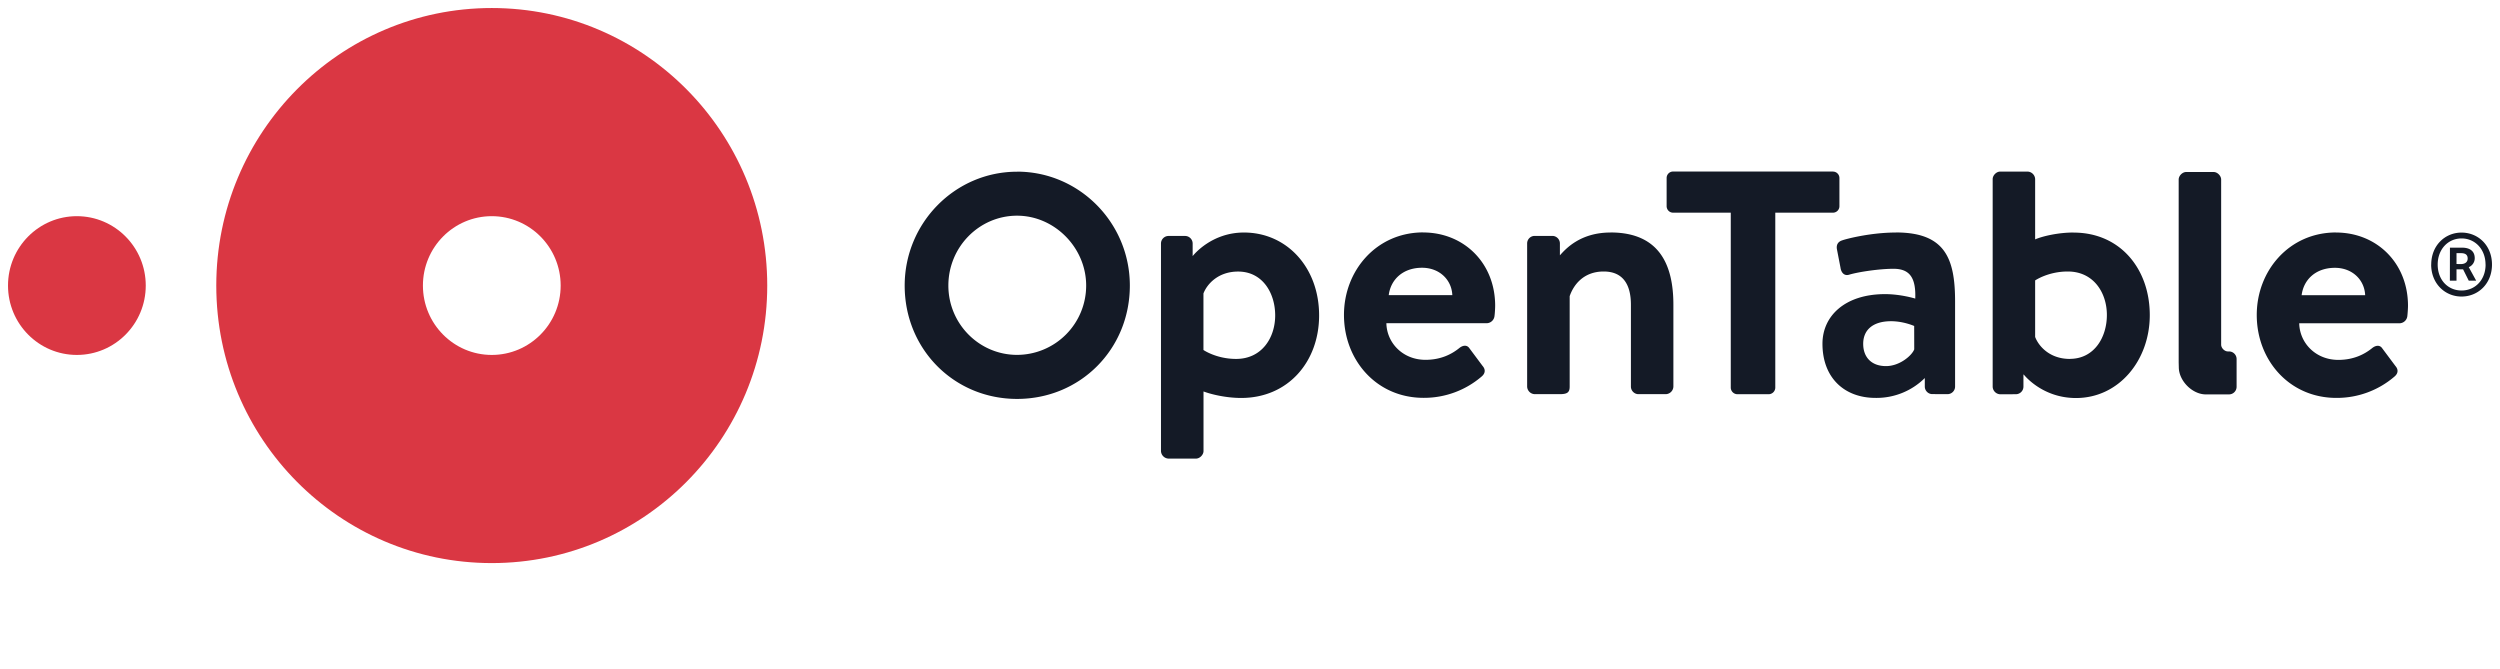
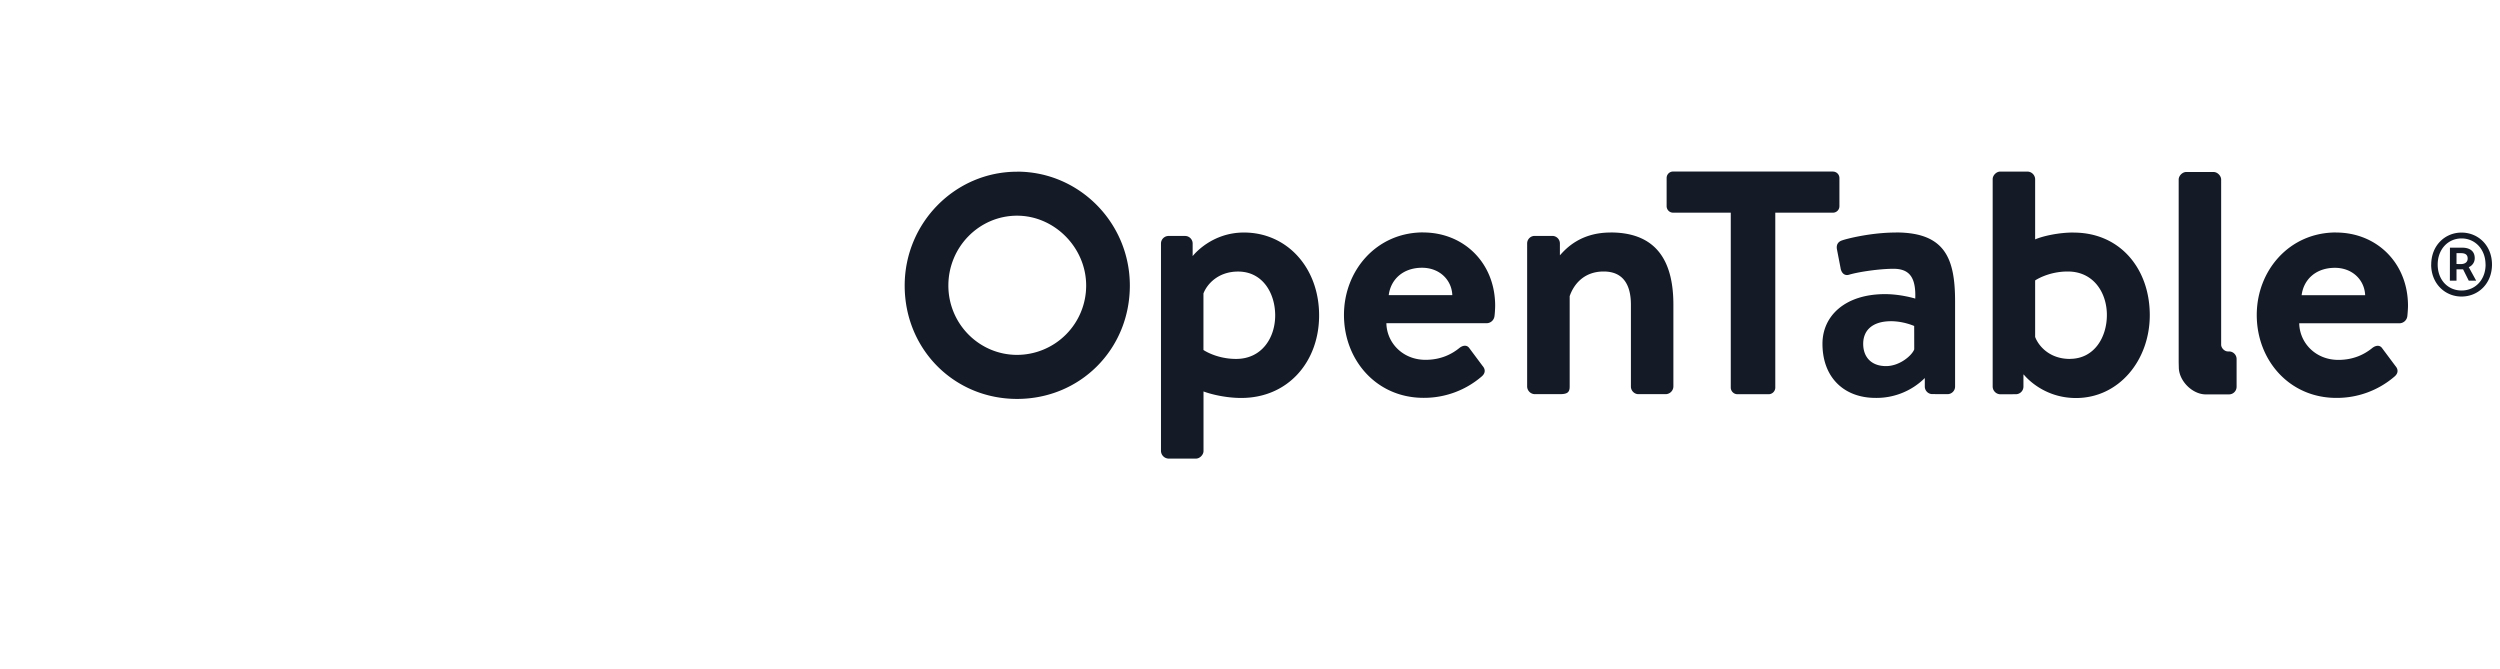
<svg xmlns="http://www.w3.org/2000/svg" width="156.606" height="41.925" viewBox="0 0 41.435 11.093">
-   <path style="fill:#da3743;fill-rule:evenodd;stroke-width:.265" d="M229.011 327.048c0-.635.511-1.15 1.141-1.15.63 0 1.142.515 1.142 1.15 0 .635-.511 1.15-1.142 1.15-.63 0-1.141-.515-1.141-1.15zm8.018 1.15c-.63 0-1.141-.515-1.141-1.15 0-.635.511-1.15 1.141-1.15.63 0 1.142.515 1.142 1.15 0 .635-.511 1.15-1.142 1.15zm0-5.75c-2.521 0-4.566 2.06-4.566 4.6 0 2.541 2.044 4.6 4.566 4.6 2.522 0 4.566-2.059 4.566-4.6 0-2.54-2.044-4.6-4.566-4.6z" transform="translate(-228.879 -322.315)" />
  <path style="fill:#141a26;fill-rule:evenodd;stroke-width:.265" d="M269.664 326.692c.072 0 .115-.033.115-.092 0-.054-.029-.089-.11-.089h-.075v.18zm-.179-.272h.203c.112 0 .208.046.208.175a.159.159 0 0 1-.099.148l.123.224h-.123l-.094-.188h-.109v.188h-.11zm.59.28c0-.253-.173-.433-.397-.433-.225 0-.396.18-.396.433 0 .256.171.43.396.43.224 0 .398-.175.398-.43zm-.9 0c0-.315.227-.53.502-.53.278 0 .505.215.505.53 0 .315-.227.53-.505.53-.275 0-.503-.215-.503-.53zm-3.351 2.152a.126.126 0 0 0 .125-.125v-.462a.126.126 0 0 0-.124-.125h-.02c-.056 0-.112-.056-.112-.113v-2.736c0-.062-.062-.125-.124-.125h-.456c-.062 0-.124.062-.124.125v3.031l.002.079c0 .226.224.451.448.451zm-20.088-2.962c.621 0 1.145.53 1.145 1.158a1.148 1.148 0 0 1-1.145 1.149c-.628 0-1.139-.515-1.139-1.149 0-.639.511-1.158 1.139-1.158zm0-.729c-1.027 0-1.863.847-1.863 1.888 0 1.053.818 1.878 1.863 1.878 1.048 0 1.869-.825 1.869-1.879 0-1.041-.839-1.888-1.869-1.888zm14.87 2.944c-.034.097-.237.278-.468.278-.242 0-.378-.148-.378-.369 0-.233.163-.375.462-.375.208 0 .383.079.383.079zm-.304-1.936c-.423 0-.834.108-.89.13-.056.017-.107.062-.085.159l.057.295c.011.079.062.142.146.114.152-.045.496-.097.733-.097.276 0 .372.159.36.494 0 0-.237-.074-.501-.074-.659 0-1.037.358-1.037.823 0 .562.361.897.879.897a1.136 1.136 0 0 0 .817-.329v.141c0 .068.056.125.124.125h.046a.083.083 0 0 0 .016.001h.192a.126.126 0 0 0 .124-.125v-1.414c0-.715-.169-1.141-.981-1.141zm-4.731 0c-.499 0-.741.27-.838.378v-.197a.126.126 0 0 0-.124-.125h-.295a.125.125 0 0 0-.124.125v2.373a.13.13 0 0 0 .124.125h.417c.124 0 .164-.029.164-.125v-1.499c.062-.182.225-.409.564-.409.315 0 .451.21.451.551v1.357c0 .068.057.125.124.125h.456a.13.13 0 0 0 .124-.125v-1.357c0-.636-.214-1.198-1.042-1.198zm-6.205 2.095c-.327 0-.541-.148-.541-.148v-.937c.056-.148.237-.363.575-.363.406 0 .614.358.614.727 0 .369-.22.721-.648.721zm.13-2.095c-.536 0-.832.368-.85.391v-.209a.126.126 0 0 0-.124-.125h-.277a.126.126 0 0 0-.124.125v3.44a.13.13 0 0 0 .124.125h.457c.062 0 .124-.063.124-.125v-.988c.118.045.366.108.625.108.778 0 1.291-.602 1.291-1.368 0-.795-.536-1.374-1.245-1.374zm18.584 1.039c-.011-.256-.214-.454-.501-.454-.316 0-.519.193-.552.454zm-.484-1.039c.676 0 1.194.505 1.194 1.215 0 .04-.006.13-.011.17a.133.133 0 0 1-.124.119h-1.668c.006.324.27.607.648.607.259 0 .439-.097.558-.193.062-.051.13-.057.169 0l.22.295c.045.051.051.114-.011.17a1.464 1.464 0 0 1-.969.358c-.778 0-1.319-.624-1.319-1.374 0-.738.541-1.368 1.313-1.368zm-4.411 2.095c-.338 0-.519-.216-.575-.364v-.937s.214-.148.541-.148c.428 0 .648.352.648.721 0 .369-.209.727-.614.727zm.062-2.095c-.259 0-.519.062-.637.114v-.999a.13.13 0 0 0-.124-.125h-.456c-.062 0-.124.062-.124.125v3.441a.13.13 0 0 0 .124.125h.197c.004 0 .007 0 .011-.001h.053a.126.126 0 0 0 .125-.125v-.194l.003-.01s.299.392.868.392c.71 0 1.223-.624 1.223-1.374 0-.766-.49-1.368-1.262-1.368zm-3.987-1.011h-2.651a.107.107 0 0 0-.107.108v.466c0 .057.045.108.107.108h.956v2.901a.111.111 0 0 0 .107.108h.524a.111.111 0 0 0 .107-.108v-2.901h.956a.107.107 0 0 0 .107-.108v-.465a.107.107 0 0 0-.107-.108zm-6.31 2.049c-.011-.256-.214-.454-.502-.454-.315 0-.519.193-.552.454zm-.485-1.039c.676 0 1.195.505 1.195 1.215 0 .04-.005.13-.011.17a.133.133 0 0 1-.124.119h-1.668c.006.324.27.607.648.607.259 0 .439-.097.558-.193.062-.051.13-.057.169 0l.22.295c.045.051.051.114-.011.17a1.464 1.464 0 0 1-.969.358c-.778 0-1.318-.624-1.318-1.374 0-.738.541-1.368 1.313-1.368z" transform="translate(-228.879 -322.315)" />
</svg>